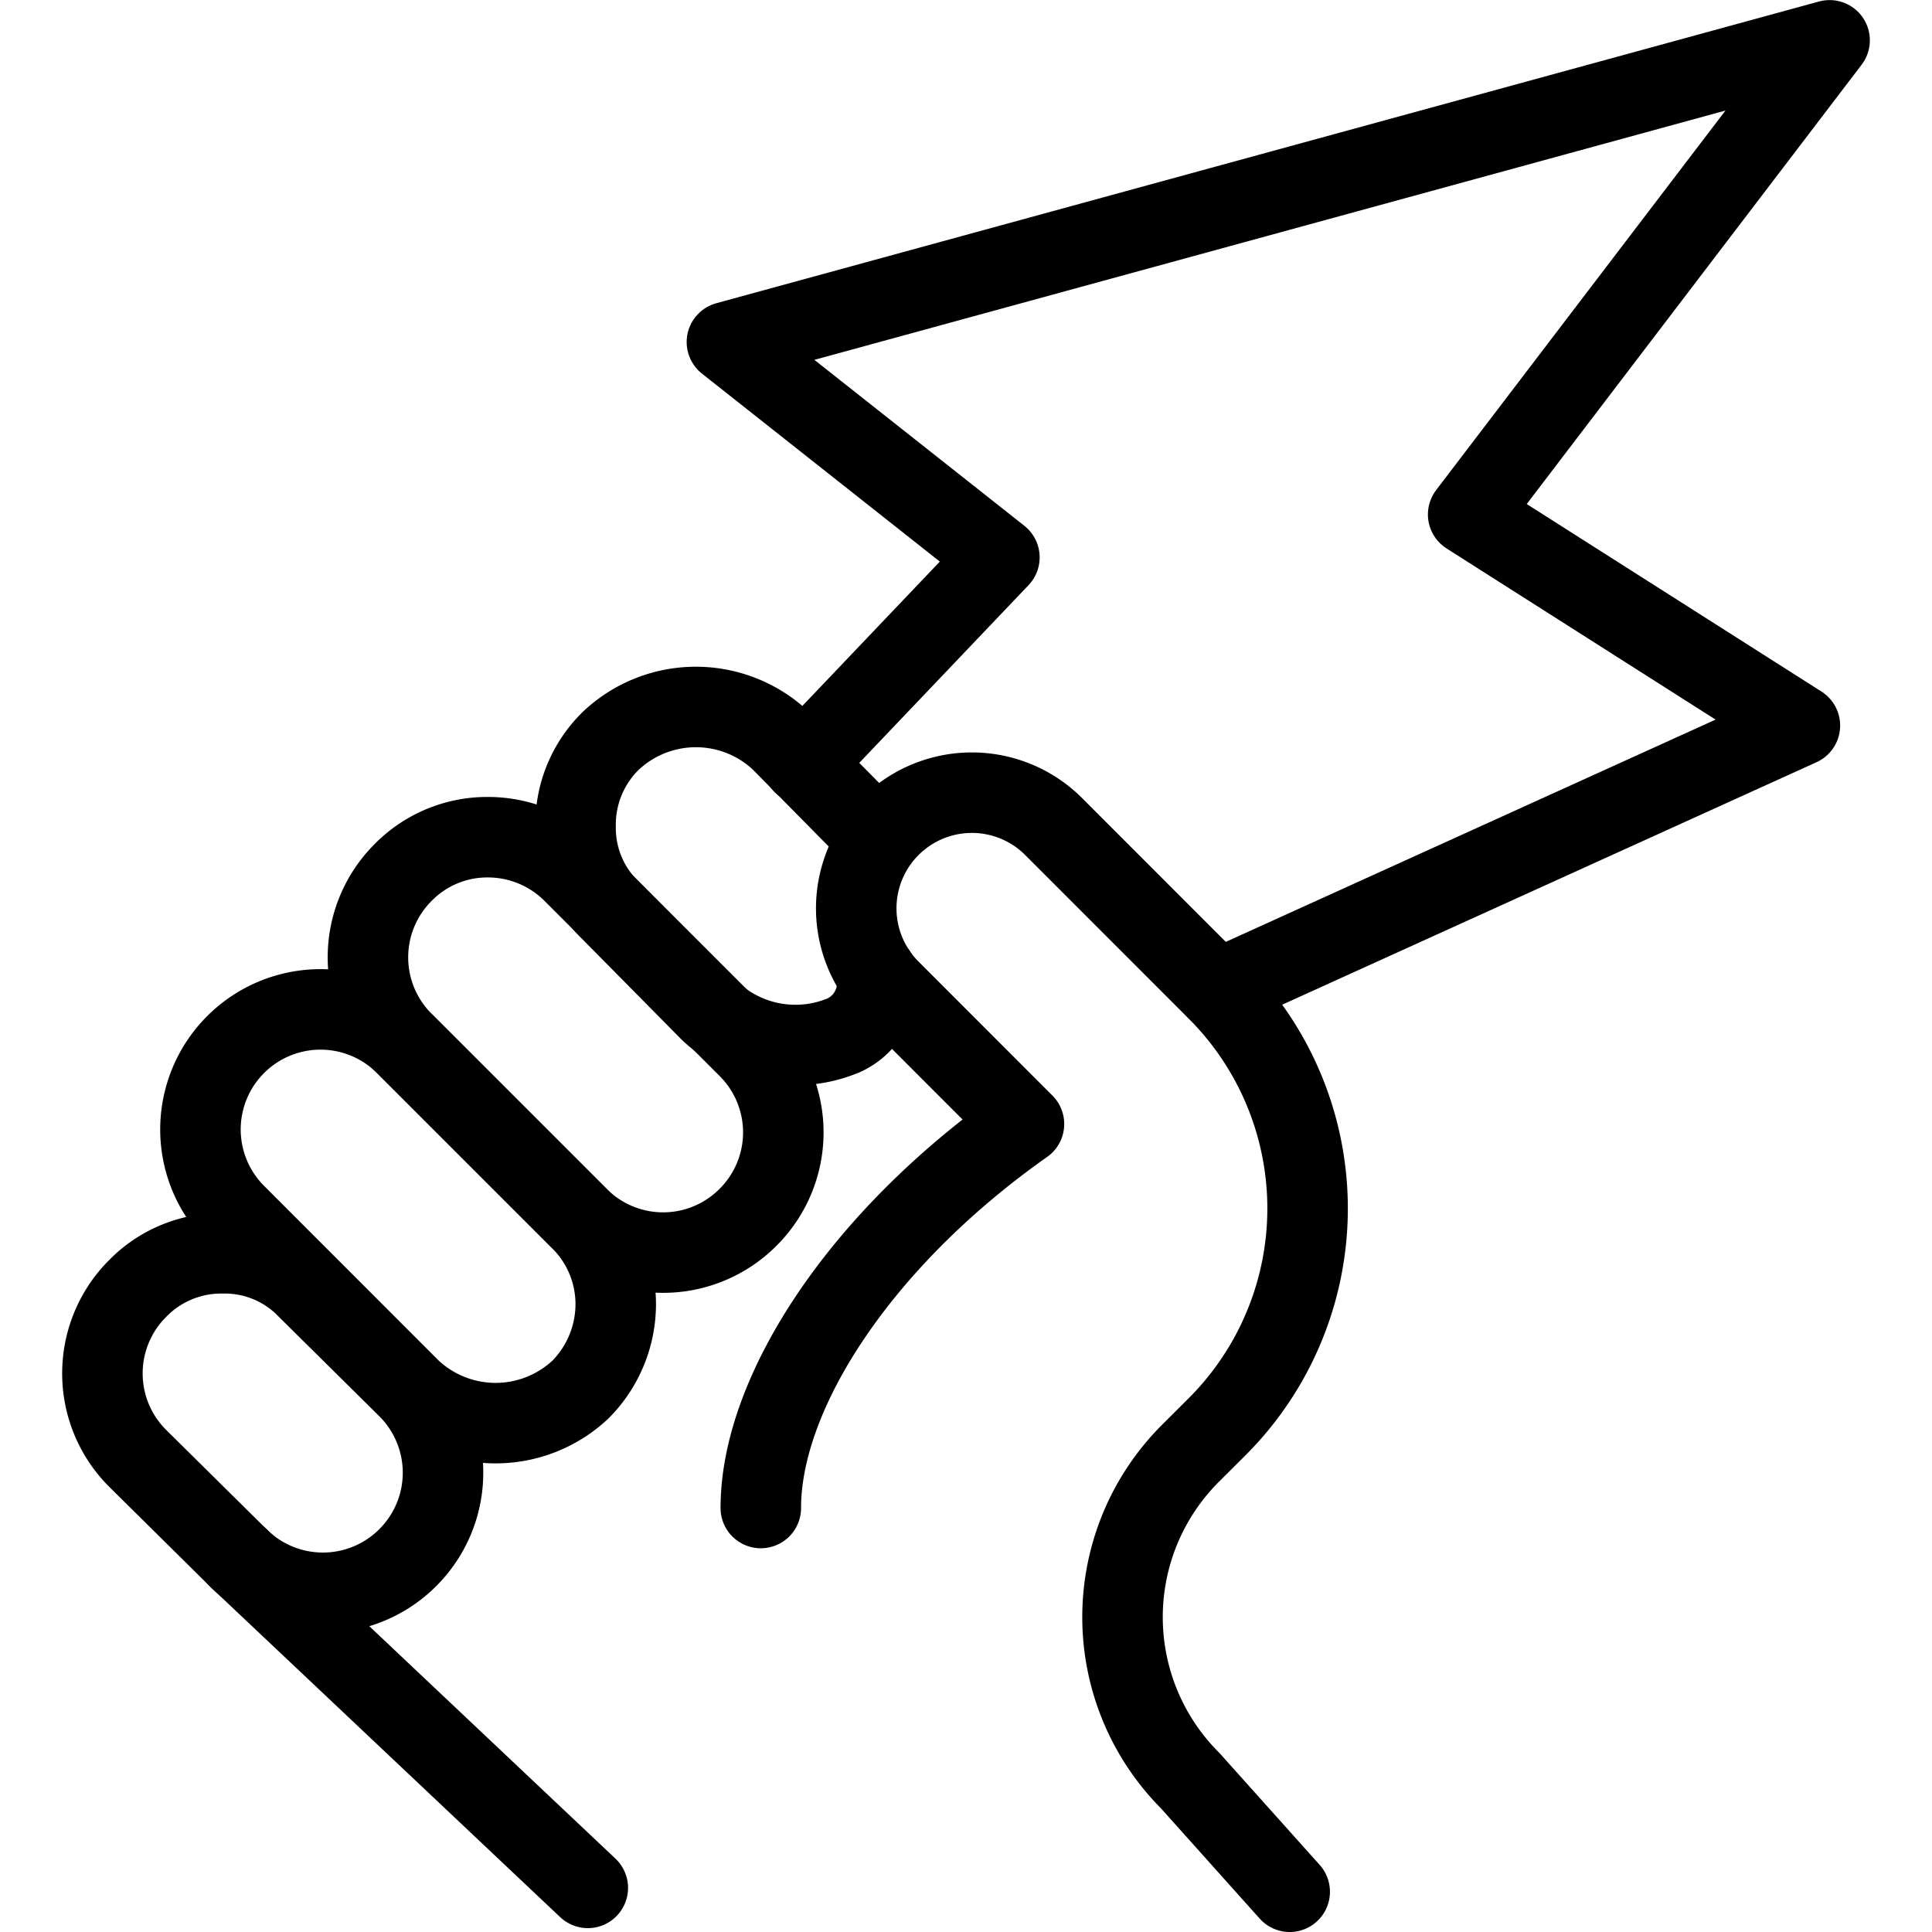
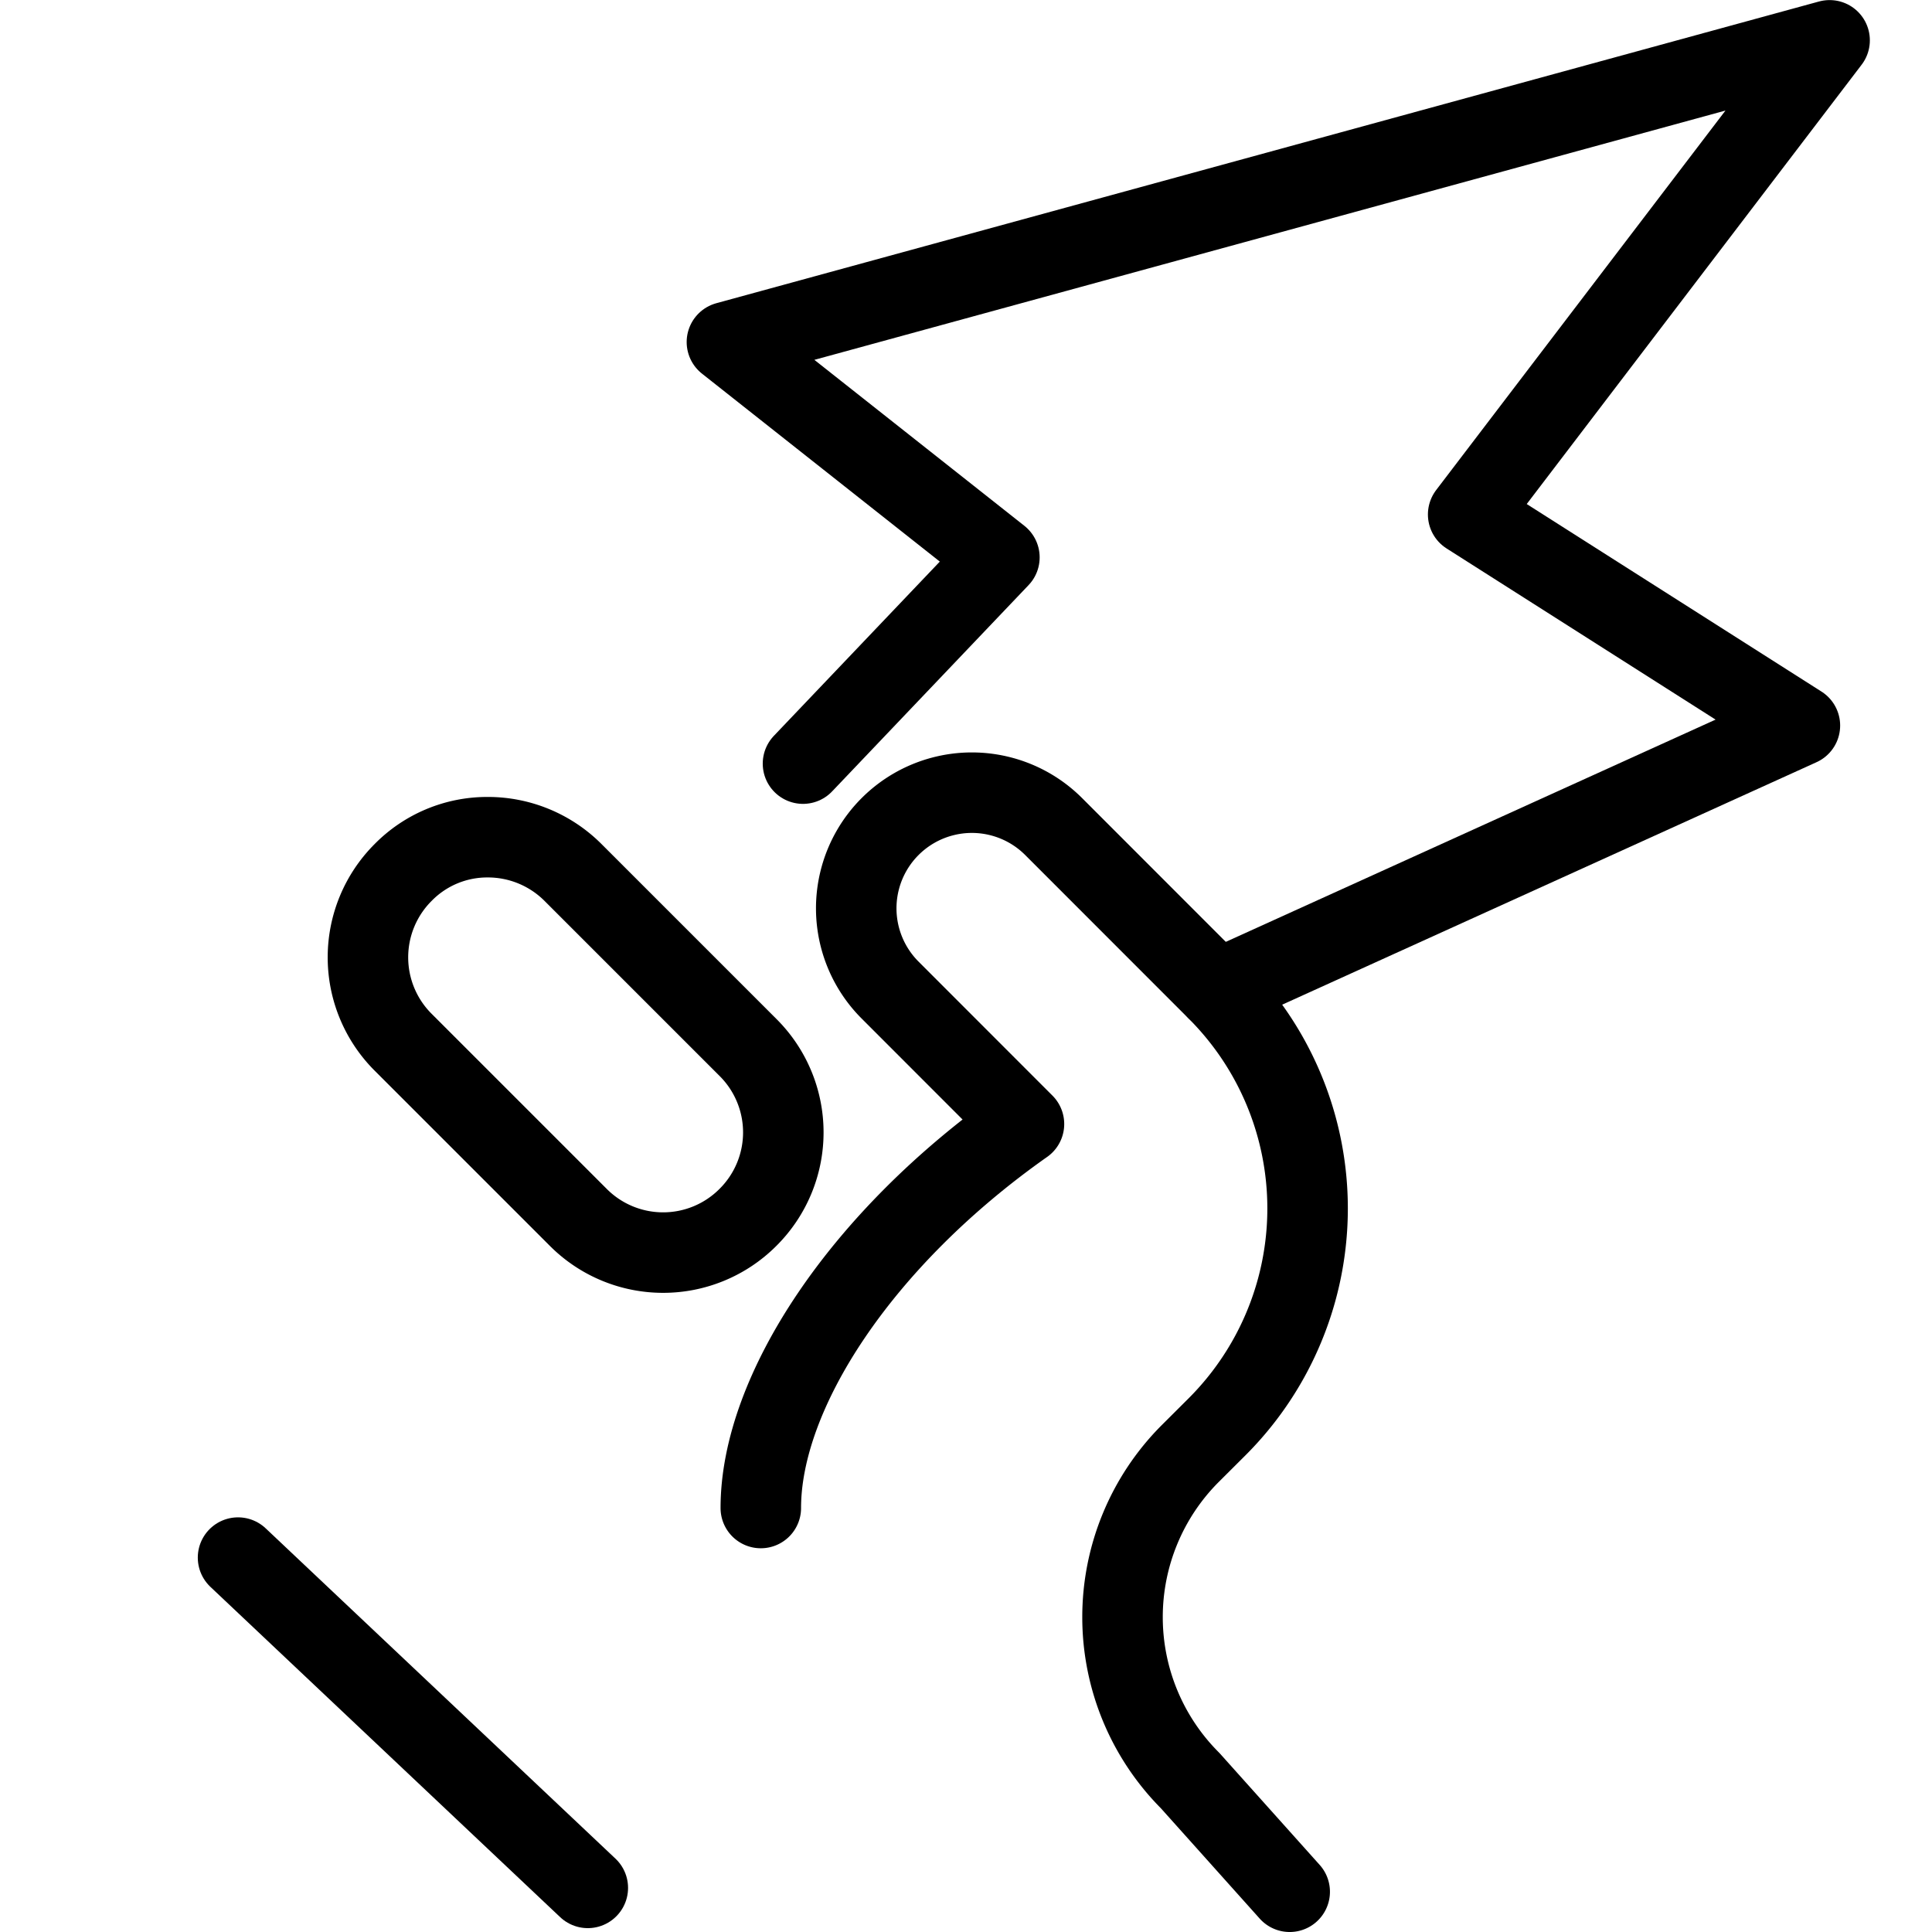
<svg xmlns="http://www.w3.org/2000/svg" viewBox="0 0 24 24">
  <g transform="matrix(1,0,0,1,0,0)">
    <defs>
      <style>.a{fill:none;stroke:#000000;stroke-linecap:round;stroke-linejoin:round;}</style>
    </defs>
    <polyline class="a" points="15.12 12.298 22.359 9.013 18.238 6.391 22.728 0.501 9.03 4.249 12.415 6.924 9.975 9.486" />
-     <path class="a" d="M5.066,19.349a1.49,1.49,0,0,1-2.109,0L1.71,18.116a1.49,1.49,0,0,1,0-2.11,1.451,1.451,0,0,1,1.061-.437,1.422,1.422,0,0,1,1.048.437L5.066,17.24A1.49,1.49,0,0,1,5.066,19.349Z" />
-     <path class="a" d="M2.927,15.085a1.491,1.491,0,1,1,2.109-2.109l2.175,2.175A1.479,1.479,0,0,1,7.649,16.2a1.509,1.509,0,0,1-.438,1.061,1.54,1.54,0,0,1-2.109,0Z" />
    <path class="a" d="M9.292,15.122a1.488,1.488,0,0,1-2.109,0L5.008,12.947a1.49,1.49,0,0,1,0-2.109A1.464,1.464,0,0,1,6.056,10.4a1.494,1.494,0,0,1,1.061.437l2.175,2.175A1.488,1.488,0,0,1,9.292,15.122Z" />
-     <path class="a" d="M10.887,12.093a.712.712,0,0,1-.4.765,1.546,1.546,0,0,1-1.669-.3L7.586,11.311a1.423,1.423,0,0,1-.436-1.049A1.454,1.454,0,0,1,7.59,9.2a1.54,1.54,0,0,1,2.109,0c1.318,1.336,1.2,1.215,1.211,1.23" />
    <line class="a" x1="7.302" y1="23.452" x2="2.957" y2="19.349" />
    <path class="a" d="M16.021,23.5l-1.236-1.38a2.875,2.875,0,0,1,0-4.063l.334-.333a3.834,3.834,0,0,0,0-5.425l-2.031-2.032A1.436,1.436,0,1,0,11.058,12.3l1.662,1.663c-2.033,1.432-3.269,3.336-3.269,4.77" />
  </g>
</svg>